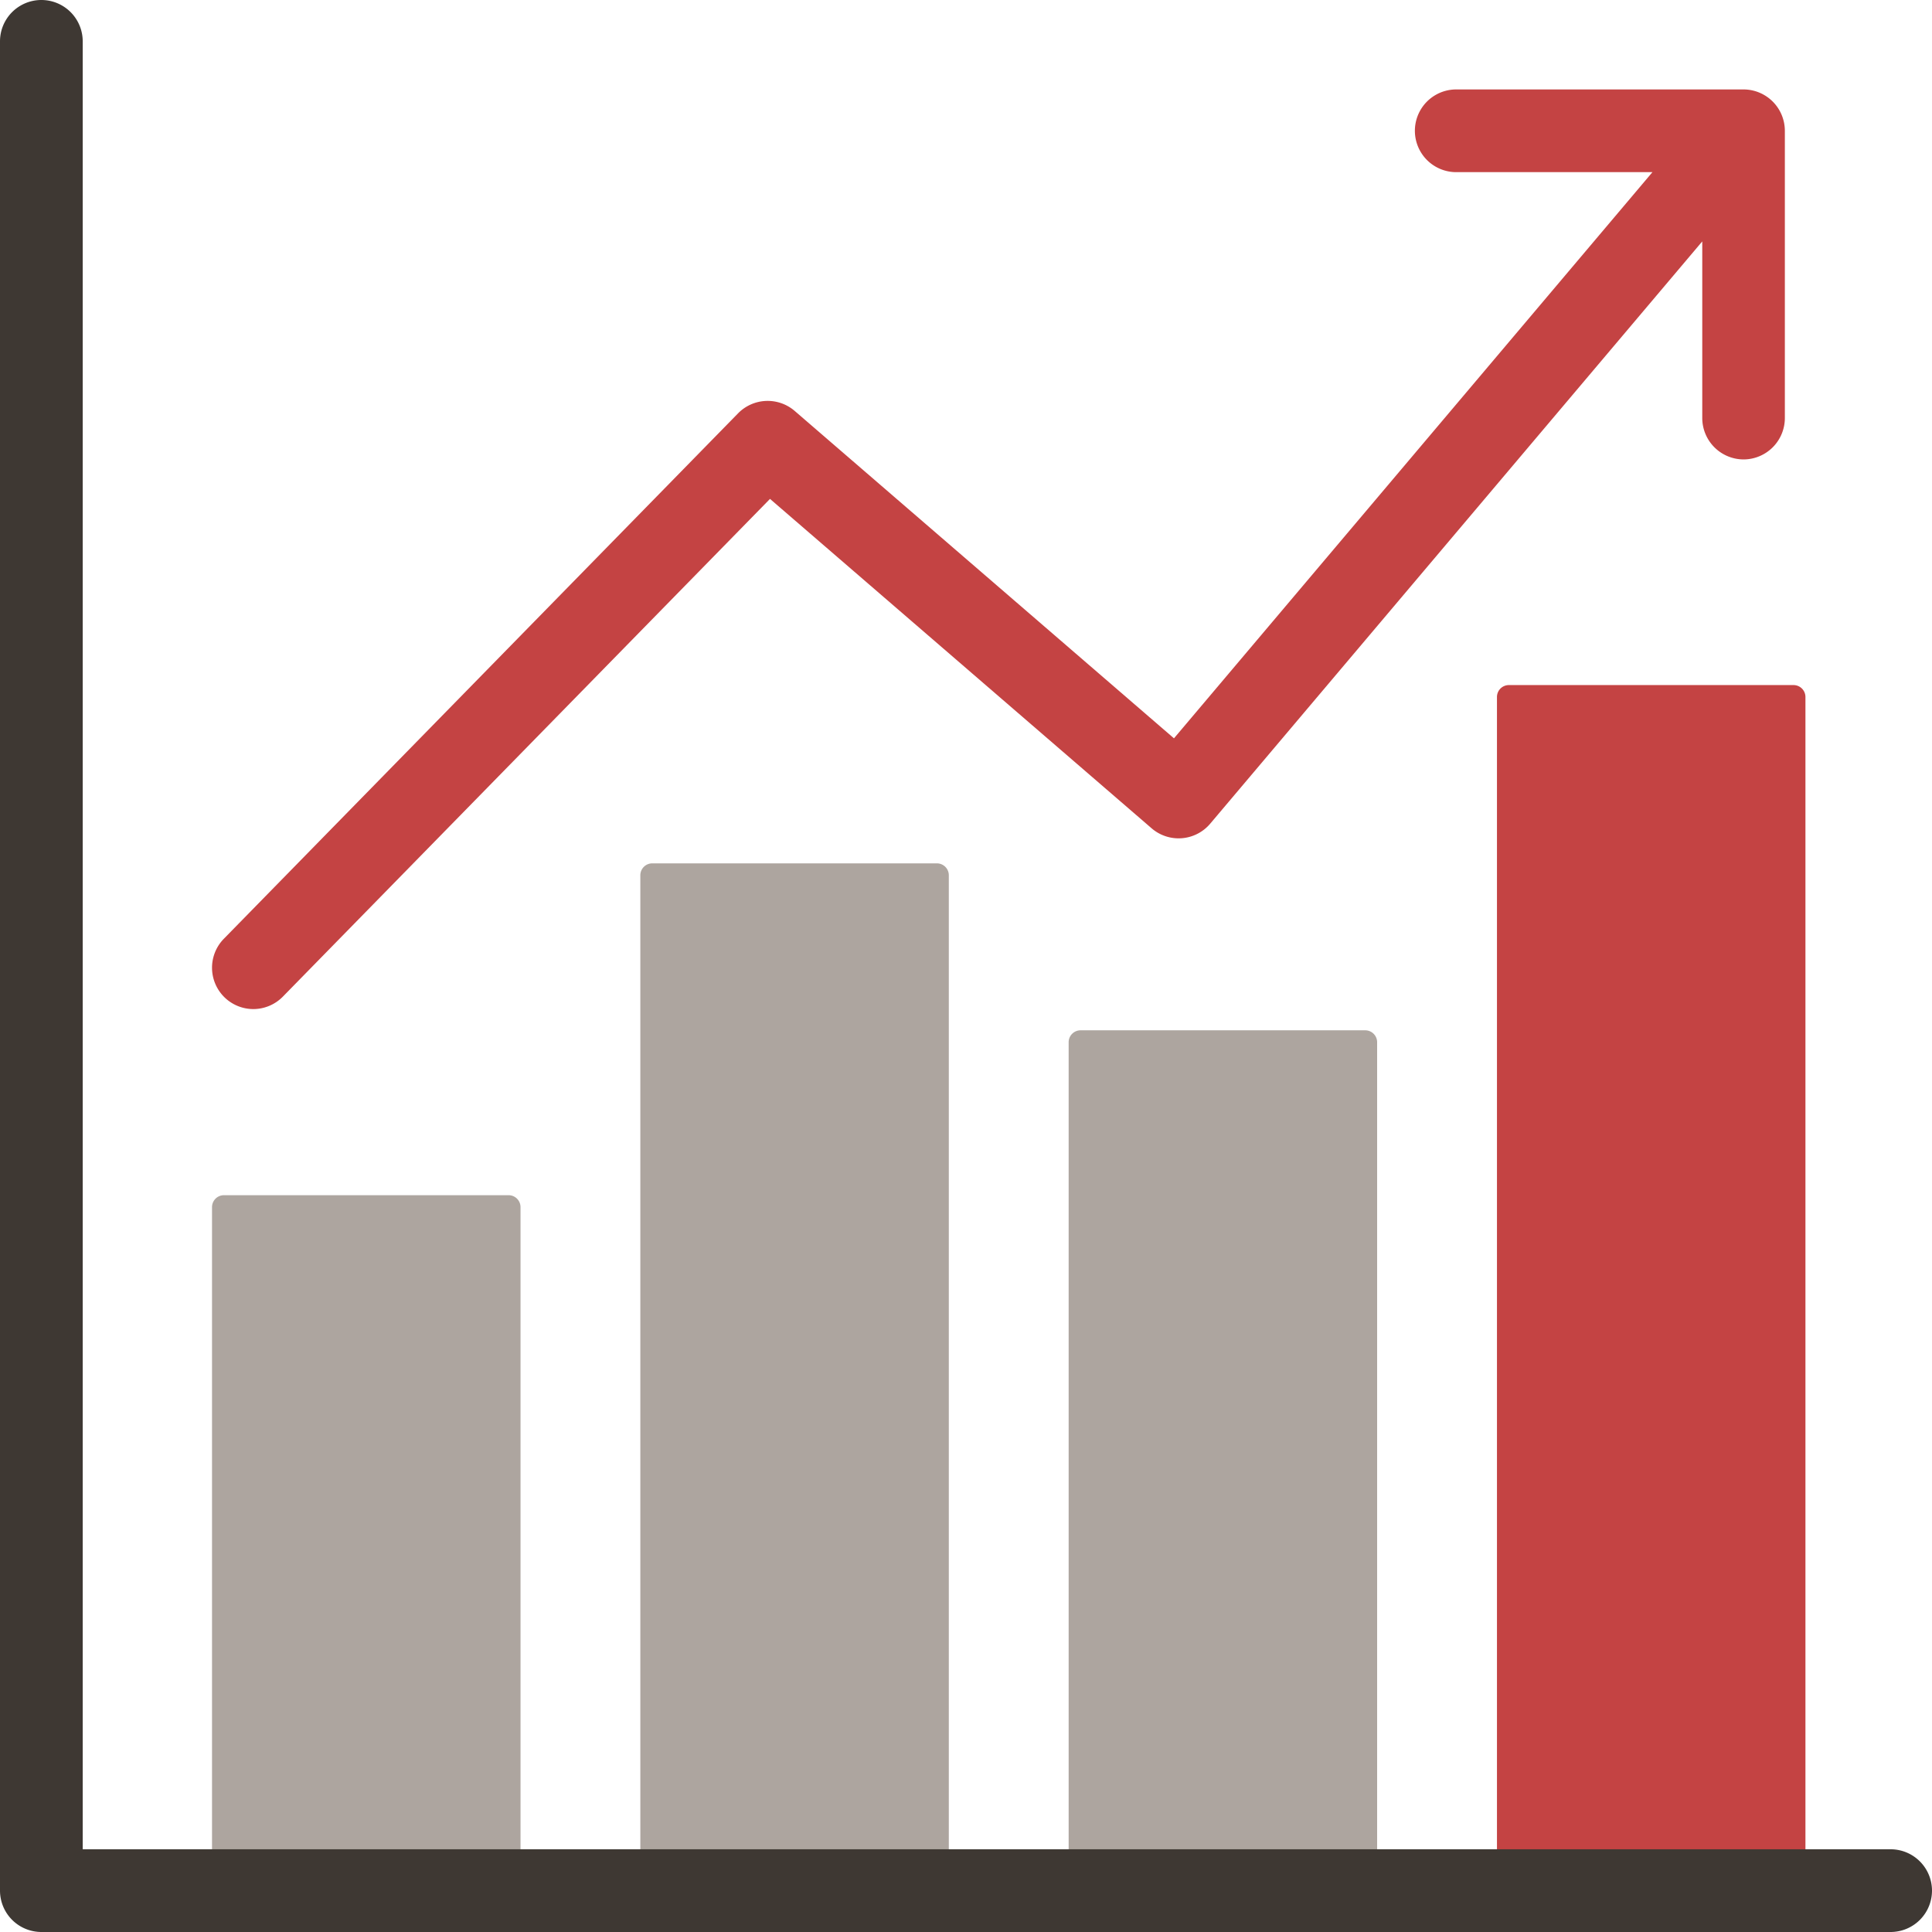
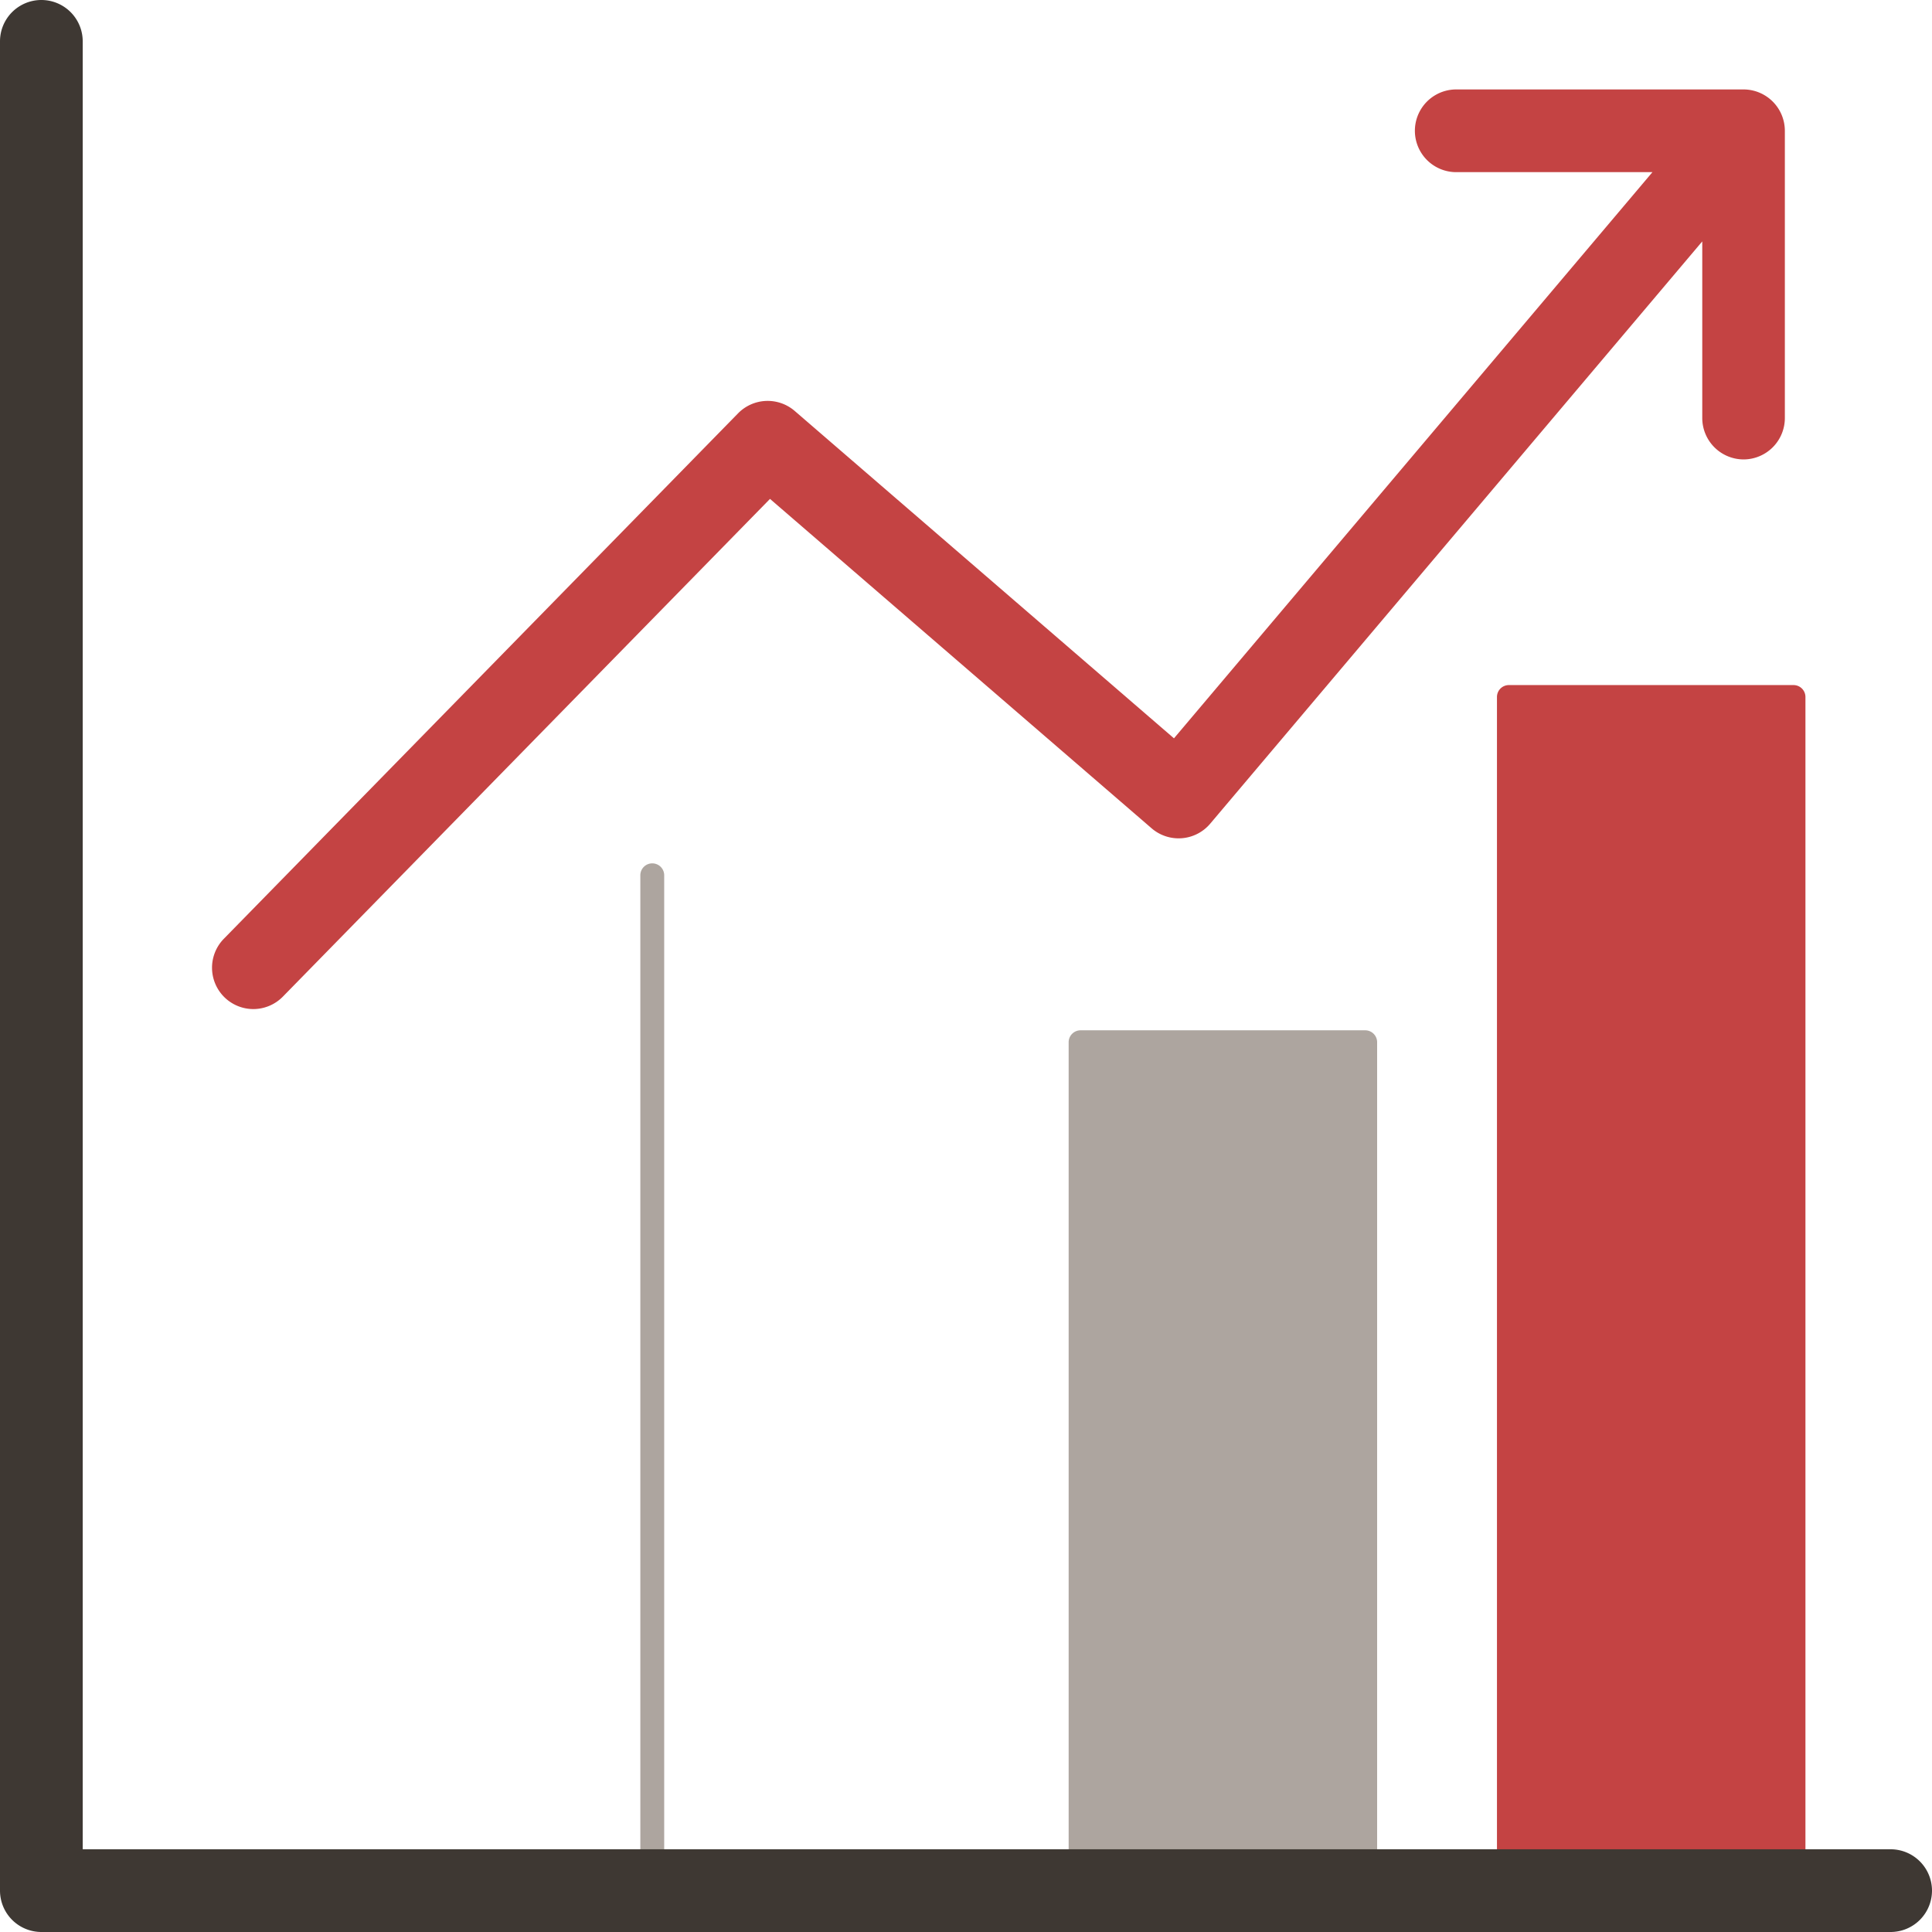
<svg xmlns="http://www.w3.org/2000/svg" id="グループ_44344" data-name="グループ 44344" width="160" height="160" viewBox="0 0 160 160">
  <defs>
    <clipPath id="clip-path">
      <rect id="長方形_18065" data-name="長方形 18065" width="160" height="160" fill="none" />
    </clipPath>
  </defs>
  <g id="グループ_44343" data-name="グループ 44343" clip-path="url(#clip-path)">
-     <path id="パス_121019" data-name="パス 121019" d="M42.338,100.218H18.766a.988.988,0,0,0-.988.988v55.466a.988.988,0,0,0,.988.988H42.338a.988.988,0,0,0,.988-.988V101.206a.988.988,0,0,0-.988-.988" transform="translate(-0.219 -1.237)" fill="#ada59f" />
-     <path id="パス_121020" data-name="パス 121020" d="M78.252,72.394H54.681a.987.987,0,0,0-.988.988v82.947a.987.987,0,0,0,.988.988H78.252a.987.987,0,0,0,.988-.988V73.382a.987.987,0,0,0-.988-.988" transform="translate(-0.663 -0.894)" fill="#ada59f" />
+     <path id="パス_121020" data-name="パス 121020" d="M78.252,72.394H54.681a.987.987,0,0,0-.988.988v82.947a.987.987,0,0,0,.988.988a.987.987,0,0,0,.988-.988V73.382a.987.987,0,0,0-.988-.988" transform="translate(-0.663 -0.894)" fill="#ada59f" />
    <path id="パス_121021" data-name="パス 121021" d="M114.166,86.393H90.595a.987.987,0,0,0-.988.988V156.5a.987.987,0,0,0,.988.988h23.571a.987.987,0,0,0,.988-.988V87.381a.987.987,0,0,0-.988-.988" transform="translate(-1.106 -1.067)" fill="#ada59f" />
    <path id="パス_121022" data-name="パス 121022" d="M150.081,57.444H126.51a.987.987,0,0,0-.988.988v97.712a.987.987,0,0,0,.988.988h23.571a.987.987,0,0,0,.988-.988V58.432a.987.987,0,0,0-.988-.988" transform="translate(-1.55 -0.709)" fill="#c44343" />
    <path id="パス_121023" data-name="パス 121023" d="M160,156.574a3.429,3.429,0,0,0-3.425-3.425H6.85V3.425a3.425,3.425,0,1,0-6.85,0V156.575A3.429,3.429,0,0,0,3.425,160h153.15A3.429,3.429,0,0,0,160,156.574" fill="#3e3833" />
    <path id="パス_121024" data-name="パス 121024" d="M144.611,7.5H120.819a3.425,3.425,0,1,0,0,6.85h16.248L97.442,61.238,66.03,34.123a3.431,3.431,0,0,0-4.687.2L18.755,77.84A3.425,3.425,0,0,0,21.2,83.66h0a3.431,3.431,0,0,0,2.444-1.03L63.987,41.41l31.627,27.3a3.424,3.424,0,0,0,4.826-.4l40.753-48.225V34.716a3.432,3.432,0,0,0,3.415,3.425h0a3.429,3.429,0,0,0,3.425-3.425V10.923A3.429,3.429,0,0,0,144.611,7.5" transform="translate(-0.219 -0.093)" fill="#c44343" />
  </g>
</svg>